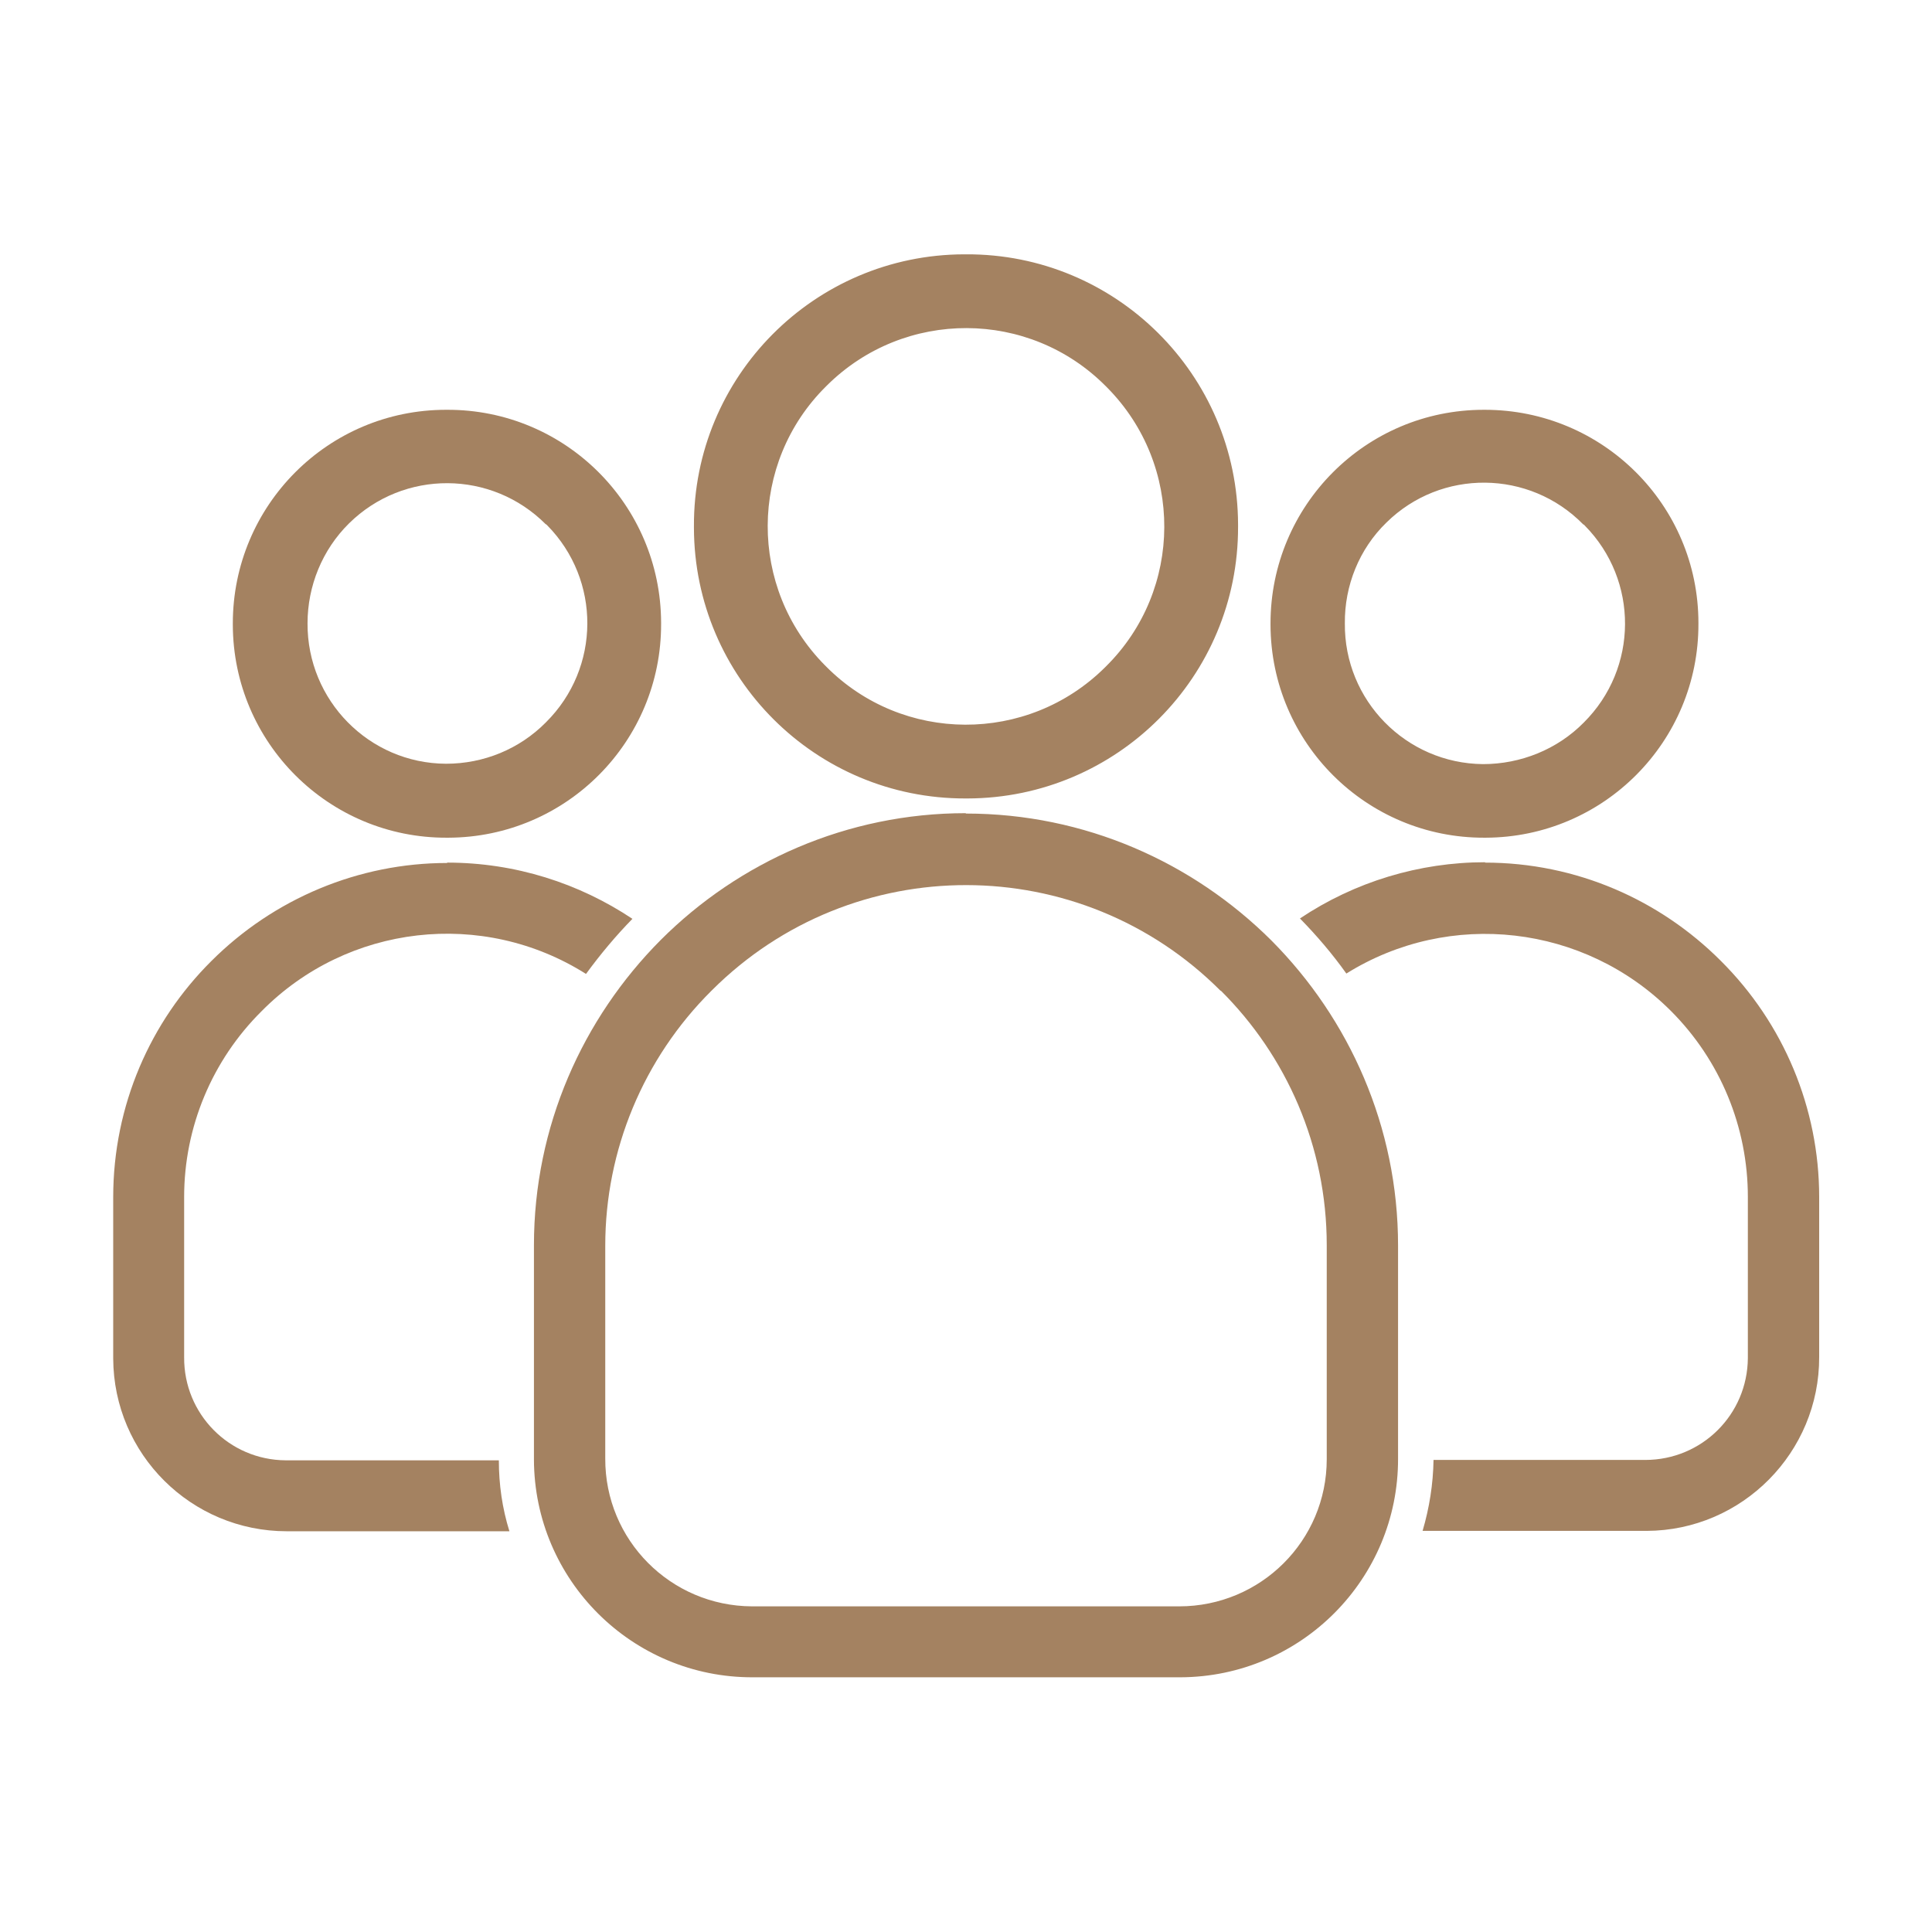
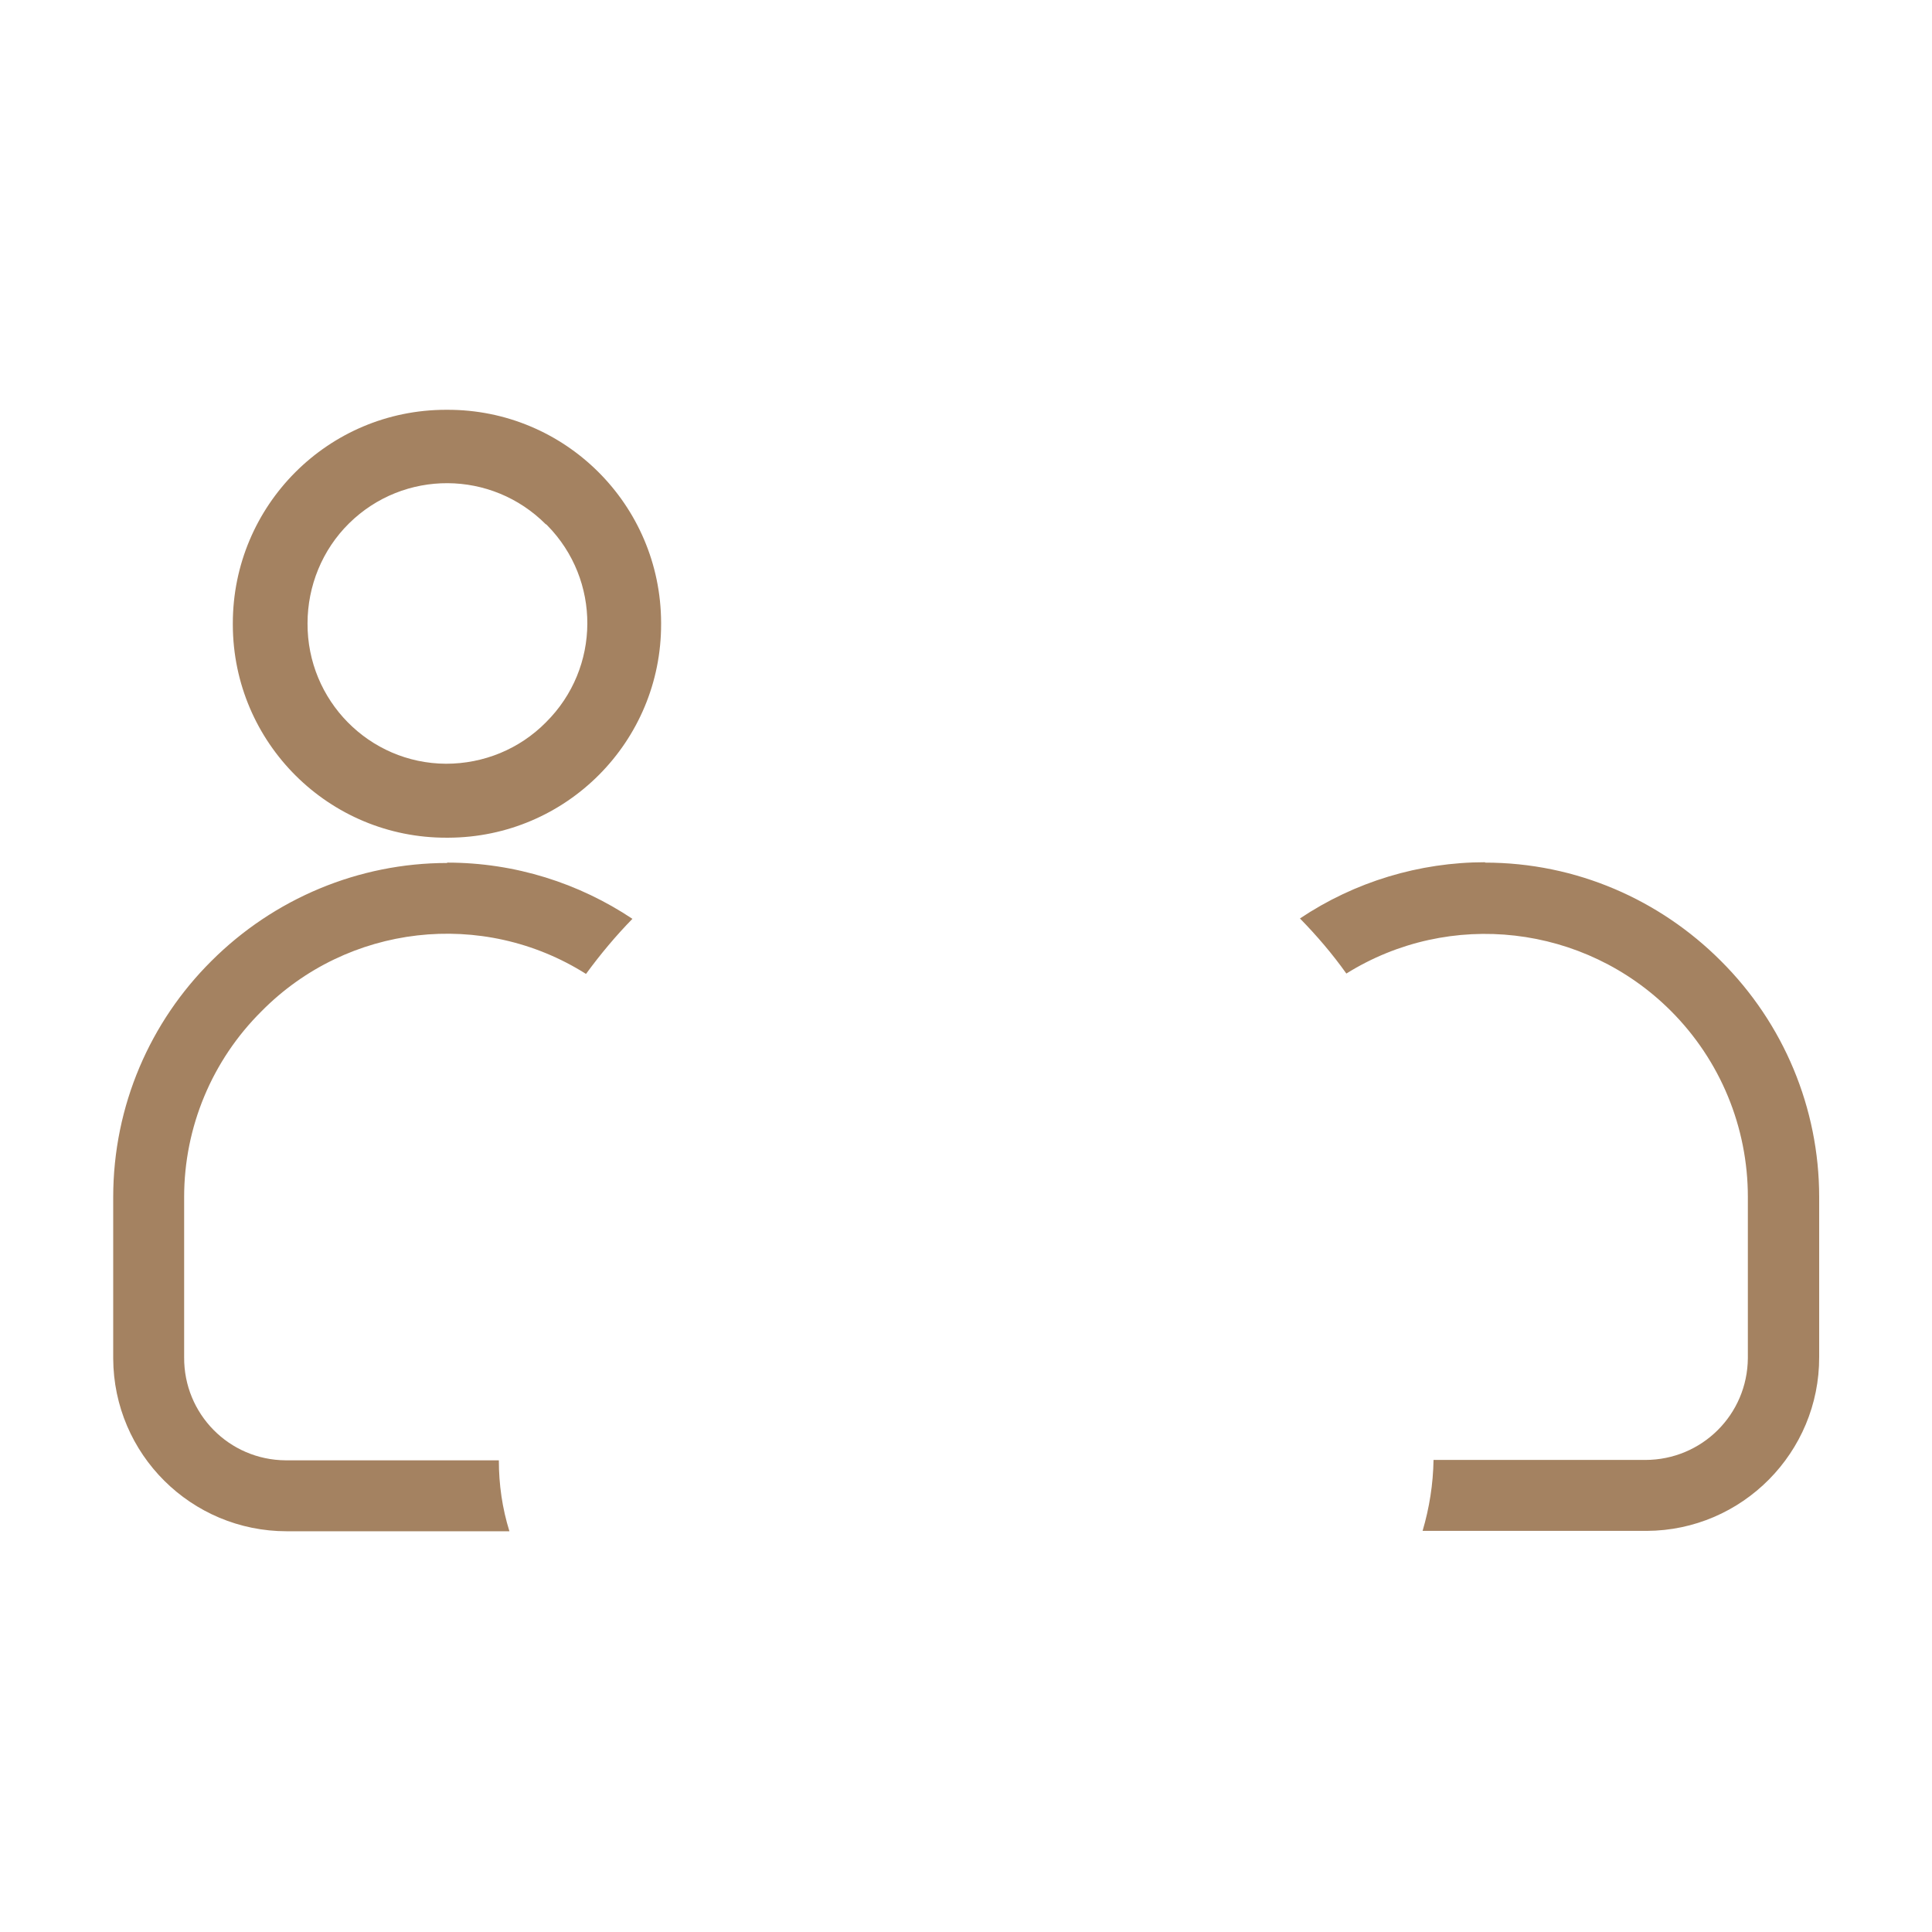
<svg xmlns="http://www.w3.org/2000/svg" id="Livello_1" data-name="Livello 1" version="1.1" viewBox="0 0 512 512">
  <defs>
    <style>
      .cls-1 {
        fill: #a48261;
        stroke-width: 0px;
      }
    </style>
  </defs>
-   <path class="cls-1" d="M256,215.6c31.5,0,60.1,12.9,80.9,33.6,20.7,20.8,33.6,49.4,33.6,80.9v56.4c.1,31.9-25.7,57.9-57.7,58-.1,0-.2,0-.4,0h-112.9c-31.9.1-57.9-25.7-58-57.7,0-.1,0-.2,0-.4v-56.4c0-31.5,12.9-60.1,33.6-80.9,20.7-20.7,49.4-33.6,80.8-33.6h0ZM323.5,262.6c-37.2-37.3-97.5-37.4-134.8-.2,0,0-.1.1-.2.2-18,17.9-28.1,42.2-28.1,67.5v56.4c-.1,21.6,17.3,39.1,38.9,39.2.1,0,.2,0,.4,0h112.8c21.6,0,39.1-17.4,39.1-39,0,0,0-.2,0-.3v-56.4c0-26.3-10.7-50.2-28.1-67.5ZM256,67.4c39.7-.2,72,31.9,72.1,71.6,0,.2,0,.4,0,.6.1,39.7-32,71.9-71.7,72-.2,0-.3,0-.5,0-39.7.1-71.9-32-72-71.7,0-.1,0-.2,0-.4-.2-39.7,31.9-72,71.6-72.1.2,0,.3,0,.5,0ZM293.1,102.4c-20.3-20.5-53.4-20.6-73.9-.3,0,0-.2.2-.3.3-20.5,20.3-20.6,53.4-.3,73.9,0,0,.2.2.3.3,20.3,20.5,53.4,20.6,73.9.3,0,0,.2-.2.3-.3,20.5-20.3,20.6-53.4.3-73.9,0,0-.2-.2-.3-.3ZM393.5,108.6c31.2,0,56.6,25.2,56.6,56.5,0,0,0,.1,0,.2.1,31.2-25.1,56.6-56.4,56.7,0,0-.2,0-.3,0-31.2.1-56.6-25.1-56.7-56.4,0-.1,0-.2,0-.4,0-31.2,25.2-56.6,56.5-56.6,0,0,.2,0,.3,0ZM419.6,139c-14.3-14.6-37.7-14.8-52.2-.5-7.2,7-11.1,16.7-11,26.7-.2,20.4,16.2,37.1,36.6,37.3,10,0,19.7-3.9,26.7-11,14.5-14.4,14.6-37.7.3-52.2,0,0-.2-.2-.3-.3h0Z" />
  <path class="cls-1" d="M393.5,228.6c24.3,0,46.4,9.9,62.5,26,16.7,16.6,26.1,39.1,26.1,62.6v42.4c.1,25.3-20.4,46-45.7,46.1-.1,0-.2,0-.4,0h-59c1.8-6.1,2.8-12.4,2.9-18.8h56.1c15,0,27.1-12,27.2-27,0,0,0-.2,0-.3v-42.4c0-18.5-7.3-36.2-20.4-49.3-22.9-22.9-58.6-27-86-9.9-3.7-5.2-7.8-10-12.3-14.6,14.5-9.7,31.6-14.9,49.1-14.9h0ZM118.5,108.6c31.2-.1,56.6,25.1,56.7,56.4,0,0,0,.2,0,.3.1,31.2-25.1,56.6-56.4,56.7-.1,0-.2,0-.4,0-31.2.1-56.6-25.1-56.7-56.4,0-.1,0-.2,0-.4,0-31.2,25.2-56.6,56.5-56.6,0,0,.2,0,.3,0ZM144.7,139c-14.4-14.5-37.7-14.6-52.2-.3-7.1,7-11,16.6-11,26.5-.1,20.4,16.3,37.1,36.7,37.2,10,0,19.5-3.9,26.5-11,14.5-14.4,14.6-37.7.3-52.2,0,0-.2-.2-.3-.3h0ZM118.5,228.6c18.1,0,35,5.5,49.1,14.9-4.4,4.5-8.5,9.4-12.3,14.6-27.4-17.3-63.2-13.2-86,9.9-13.1,13-20.5,30.7-20.5,49.2v42.5c-.1,15,11.9,27.2,26.9,27.3.1,0,.2,0,.4,0h56.1c0,6.4.9,12.7,2.8,18.8h-59c-25.3,0-45.9-20.4-46-45.8,0,0,0-.2,0-.3v-42.4c0-24.4,9.9-46.6,26-62.6,16.6-16.6,39.1-26,62.5-26Z" />
</svg>